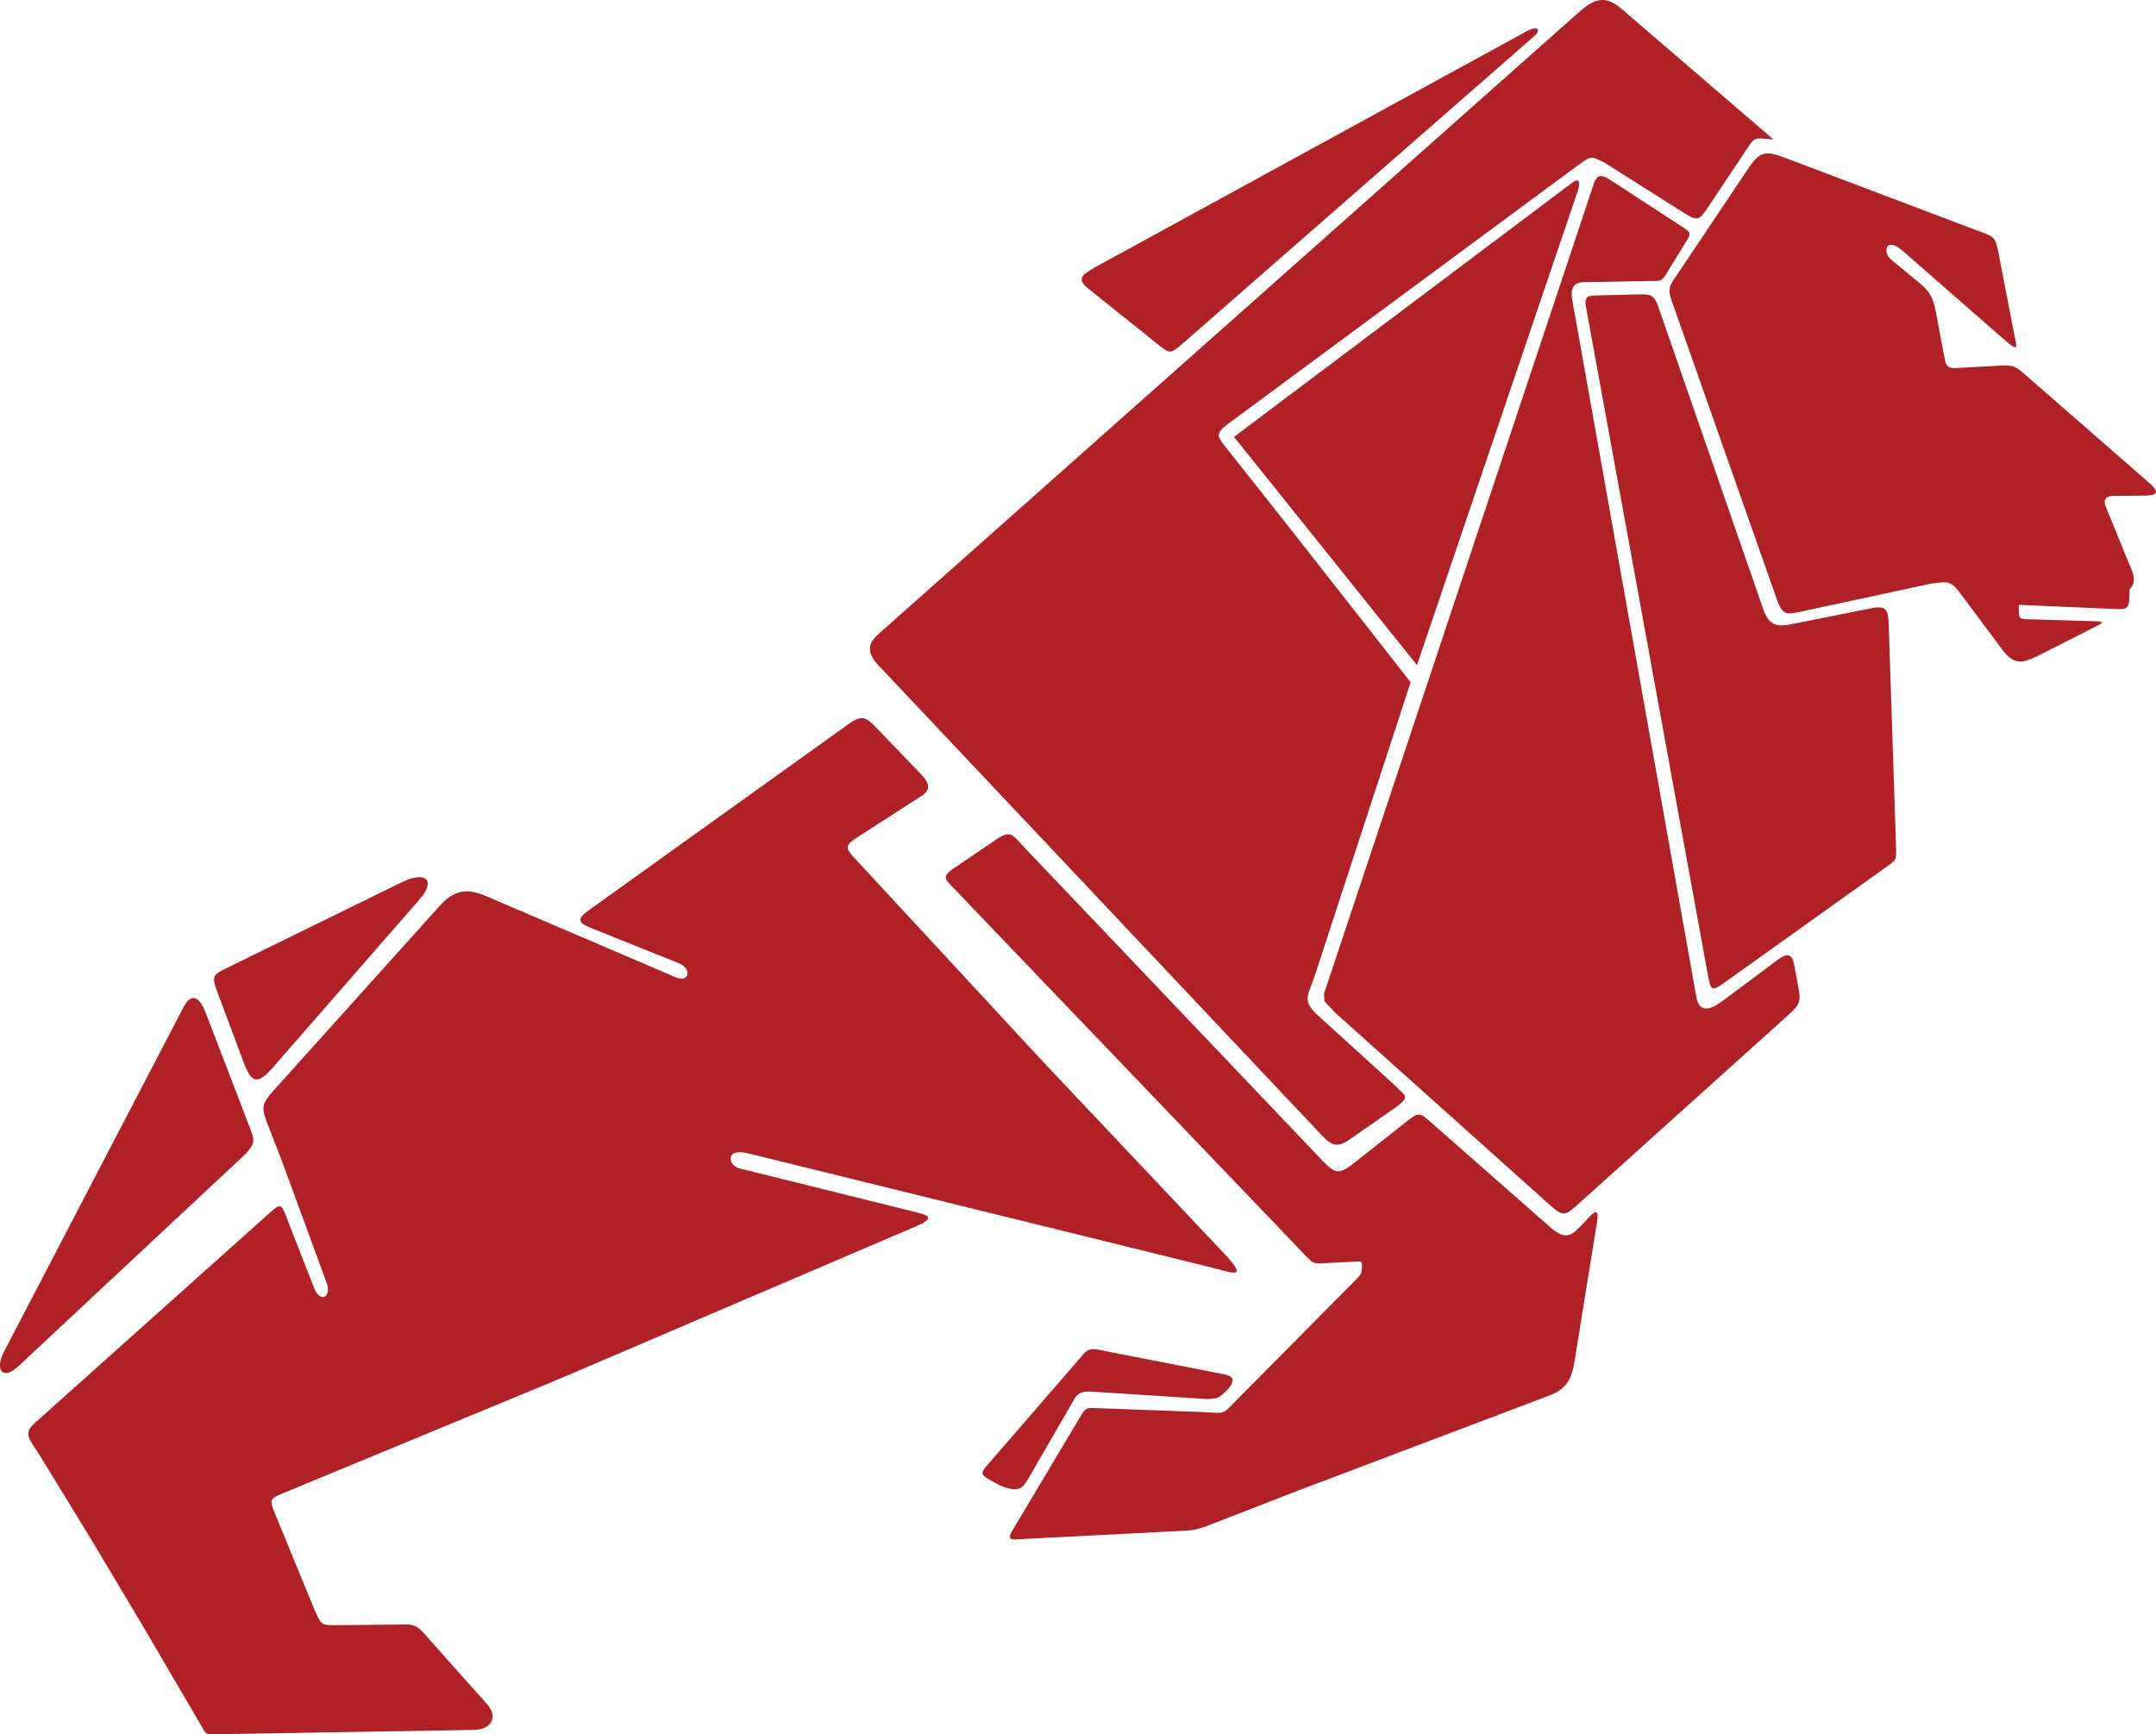
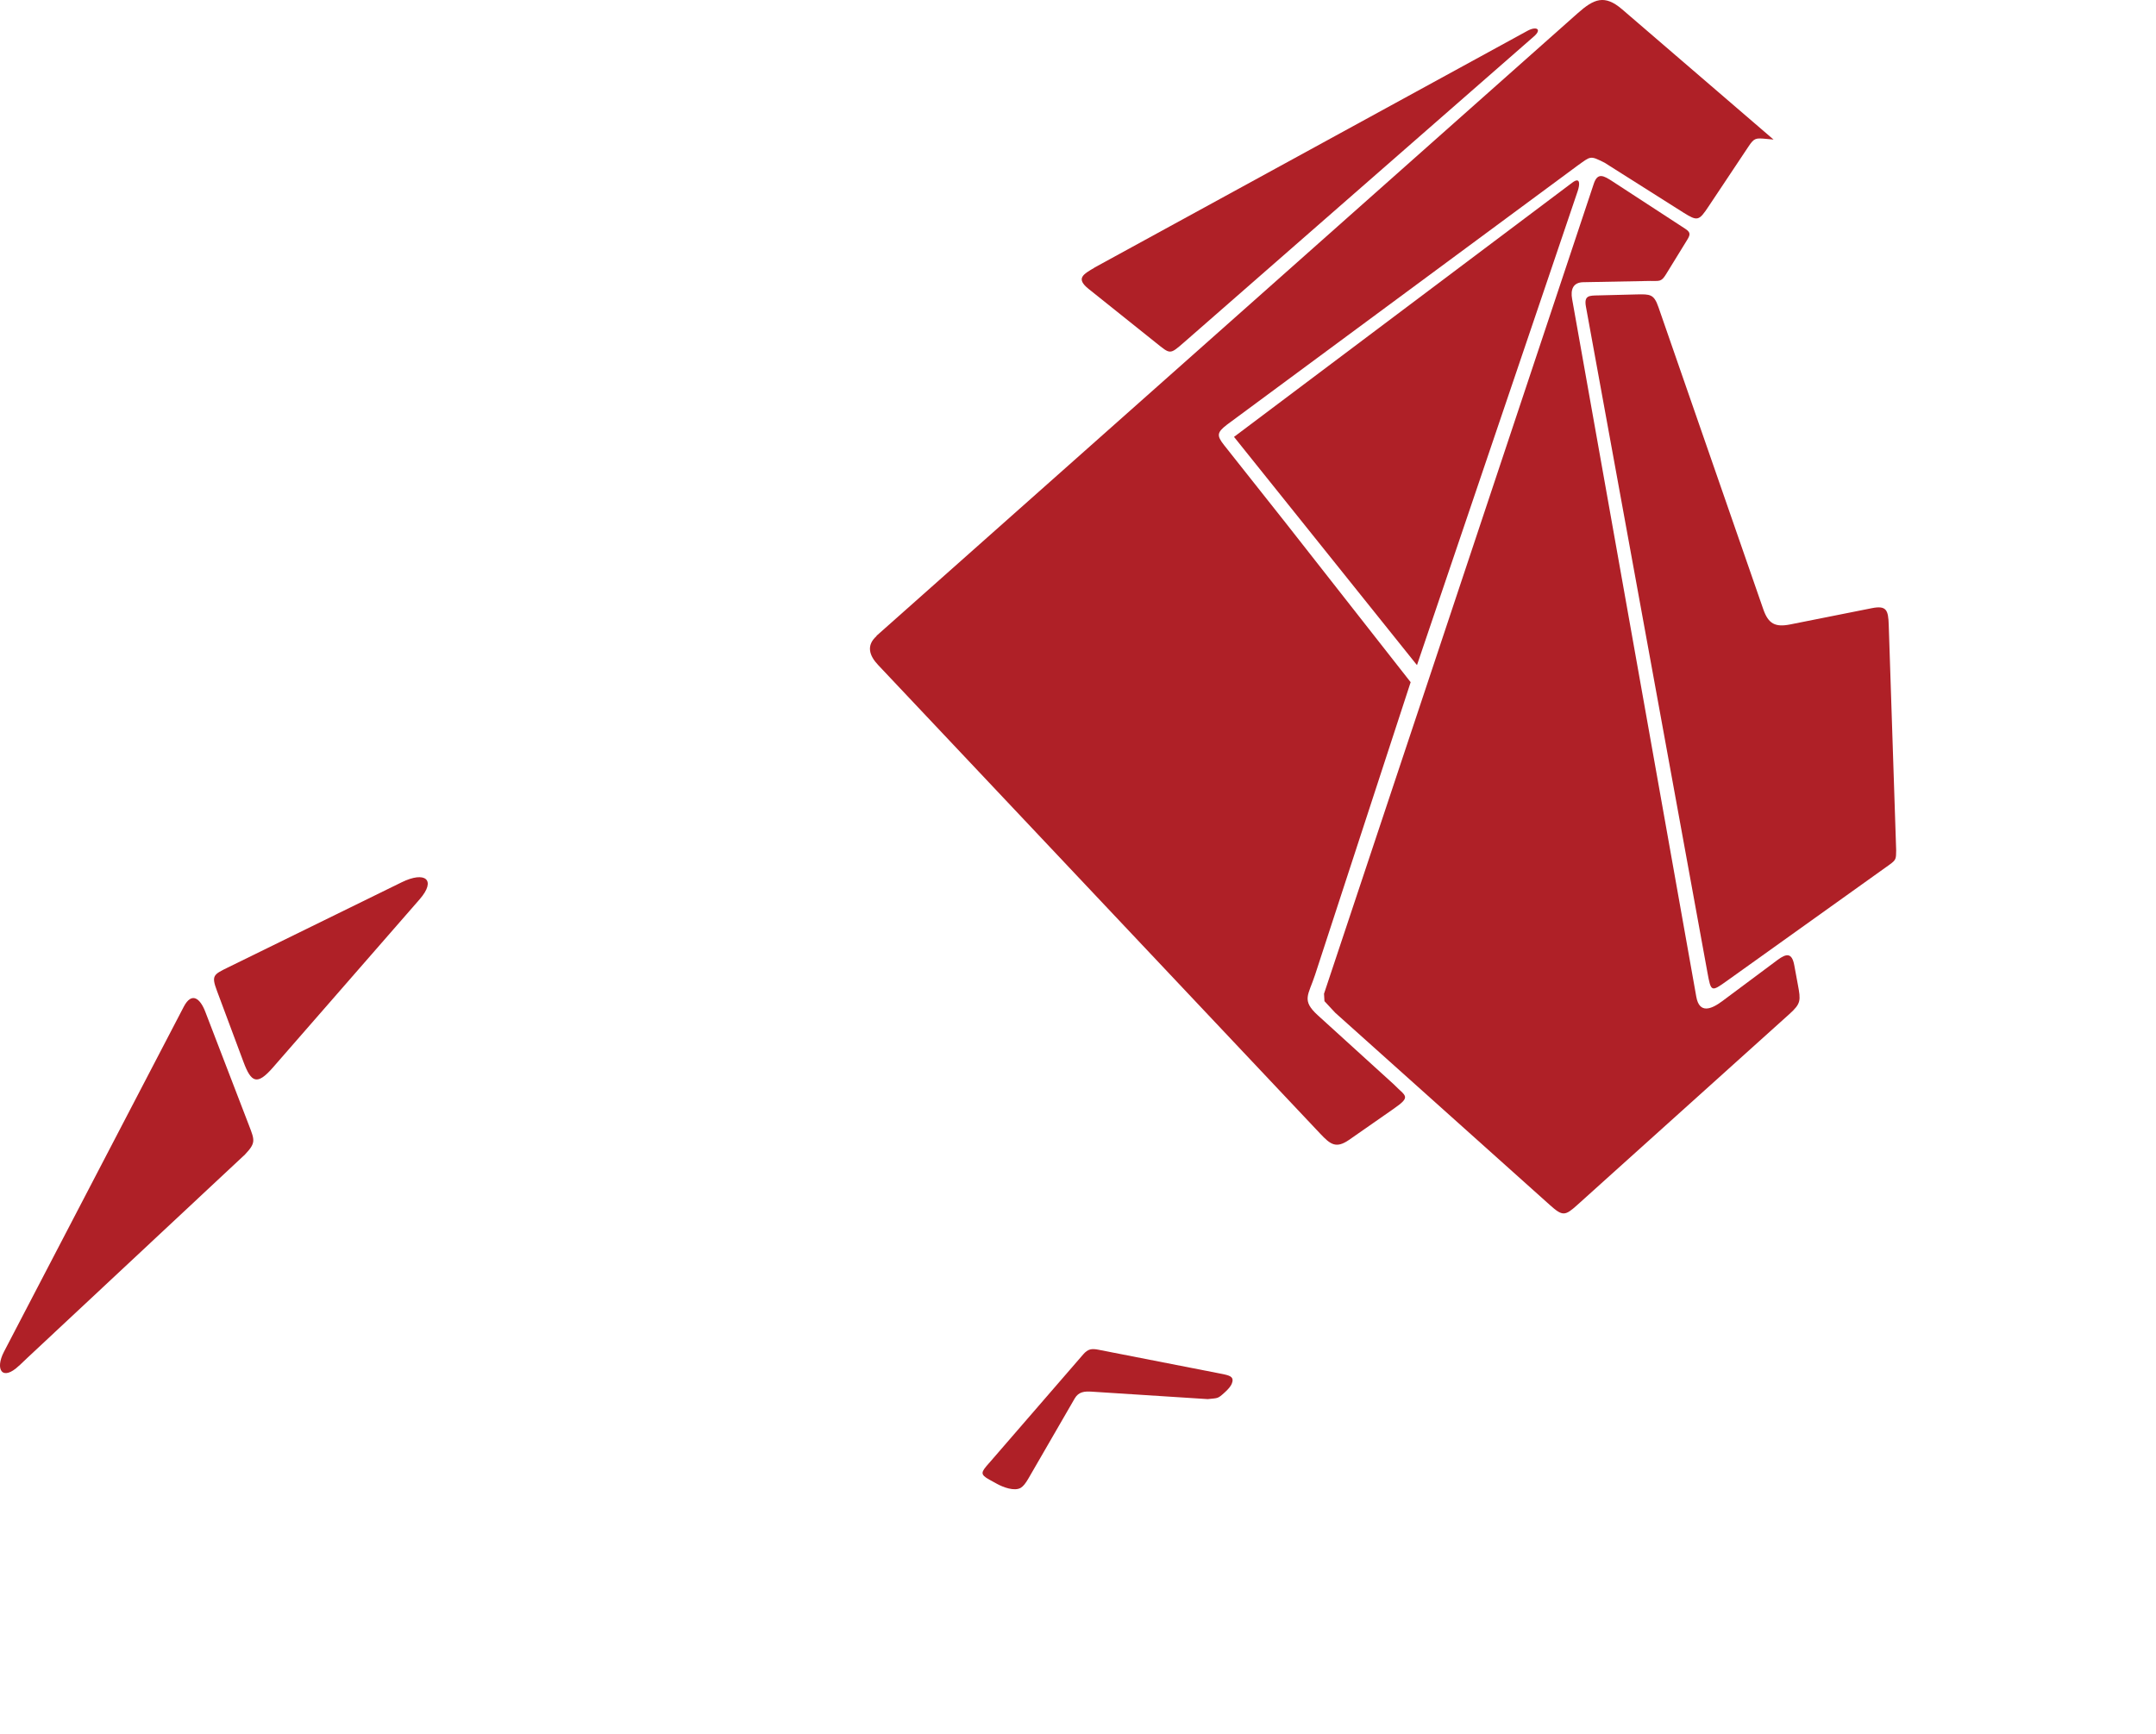
<svg xmlns="http://www.w3.org/2000/svg" id="b" viewBox="0 0 446.24 359.03">
  <g id="c">
    <path d="m181.4,131.63L326.52,2.76c3.4-3.02,5.59-3.95,9.23-.82l31.33,26.95-1.53-.14c-2.16-.2-2.47-.2-3.66,1.59l-8.26,12.4c-1.99,2.99-2.27,3.11-5.23,1.25l-15.11-9.56-1.15-.73c-3.09-1.55-2.83-1.4-5.65.6l-1.08.8-70.71,52.26-.77.57c-2.03,1.58-2.16,2.21-.58,4.21l12.75,16.1,25.87,32.98-19.77,60.54c-1.4,4.29-2.89,5.28.56,8.42l15.71,14.28c2.46,2.55,3.78,2.44-.13,5.15l-9.14,6.37c-2.69,1.85-3.86.91-5.92-1.27l-57.13-60.58-34.41-36.48c-1.83-1.94-2.49-4.05-.31-5.98" fill="#af2027" fill-rule="evenodd" stroke-width="0" />
    <path d="m255.41,90.44l37.87,47.25,33.27-98.15c.44-1.3.6-3.03-1.13-1.73l-70.01,52.63Z" fill="#af2027" fill-rule="evenodd" stroke-width="0" />
    <path d="m329.86,38.08l-55.82,167.63.09,1.54,2.23,2.4,44.45,39.82c2.62,2.35,3.13,2.24,5.66-.04l43.9-39.52c2.41-2.17,2.35-2.82,1.75-6.04l-.75-4.06c-.47-2.53-1.54-2.52-3.45-1.1l-11.47,8.55c-2.28,1.7-4.73,2.64-5.36-.93l-25.7-144.43c-.35-1.94.18-3.44,2.3-3.48l13.79-.26c1.94-.04,2.32.29,3.33-1.36l4.38-7.12c.72-1.16.72-1.6-.43-2.35l-14.93-9.73c-1.94-1.27-3.16-1.96-3.97.47" fill="#af2027" fill-rule="evenodd" stroke-width="0" />
-     <path d="m346.81,57.33l15.17-22.65c2.29-3.41,3.65-3.46,7.33-2.07l40.2,15.22c3.15,1.19,3.47,1.08,4.14,4.57l3.15,16.33c.6,3.09,1.33,4.46-2.01,1.54l-21.05-18.4c-3.42-2.99-4.17.34-2.33,1.86l5.75,4.75c2.22,1.84,2.97,3.13,3.5,5.99l1.82,9.69c.31,1.63.67,2.12,2.37,2.03l.9-.05,7.89-.43c2.84-.15,3.23-.14,5.49,1.83l.84.73,24.35,21.23c1.35,1.18,3.59,3.05-.19,3.09l-6.75.07c-1.42.01-2.14.73-1.58,2.12l4.6,11.26c.77,1.9,2.18,4.32.37,5.91l-.04,1.67c-.05,1.84-.25,2.57-2.3,2.48l-20.58-.89v.81c0,2.16.13,2.13,2.2,2.19l13.32.38c2.29.07,2.07.26.16,1.23l-11.64,5.89c-3.67,1.86-5.22,1.77-7.6-1.41l-8.95-11.98c-1.74-2.33-2.82-1.78-5.53-1.53l-26.61,5.73c-3.22.69-4.19,1.08-5.42-2.4l-21.63-61.43c-.92-2.62-.87-3.14.63-5.38" fill="#af2027" fill-rule="evenodd" stroke-width="0" />
    <path d="m330.8,61.15l7.88-.2c2.89-.07,3.64-.07,4.58,2.64l21.69,62.51c1.05,3.03,2.46,3.79,5.6,3.16l16.87-3.36c3.06-.61,3.4.43,3.5,3.43l1.54,46.69c-.03,1.72.04,1.96-1.37,2.97l-33.63,24.04c-3.3,2.36-3.32,2.33-4.07-1.75l-25.14-137.79c-.43-2.34.66-2.3,2.54-2.34" fill="#af2027" fill-rule="evenodd" stroke-width="0" />
-     <path d="m197.29,179.83l8.88-6.03c3.1-2.1,3.44-.9,5.63,1.4l60.53,63.61,1.35,1.42c2.84,3,3.64,2.83,6.83.32l10.95-8.64c2.18-1.72,2.54-1.49,4.47.21l23.71,20.85,1.59,1.4c3.05,2.4,4.12,1.4,6.56-1.22l1.11-1.19c2.46-2.64,1.73.45,1.46,2.14l-4.49,27.85c-.57,3.54-1.71,5.62-5.2,6.94l-52,19.68-18.14,7.04c-2.1.82-3.15,1.15-5.42,1.27l-33.08,1.7c-2.53.13-3.84.52-2.4-1.9l13.92-23.33c1.22-2.05,1.26-1.93,3.64-1.84l20.99.77c5.99.22,4.37.97,8.51-3.2,7.96-8.03,15.92-16.07,23.88-24.1,1.08-1.1,1.38-1.42,1.32-3-.03-.9-.04-.87-1.36-.81-.44.02-.89.04-1.33.07l-3.64.18c-3.91.2-3.42.52-5.98-2.16l-72.31-75.52c-1.57-1.64-2.43-2.24.02-3.91" fill="#af2027" fill-rule="evenodd" stroke-width="0" />
-     <path d="m154.82,238.75l95.15,23.44c5.21,1.29,8.75,2.97,3.2-2.91l-37.27-39.48-39.17-42.32c-1.8-1.94-1.76-2.55.54-4.04l13.59-8.75c1.86-1.2,1.38-2.72.06-4.1l-9.62-10.04c-2.02-2.11-3-2.57-5.48-.8l-53.86,38.61c-2.33,1.67-2.63,2.53.14,3.65l18.41,7.39c2.69,1.08,2.27,4.15-.74,2.87l-39.27-16.81c-3.88-1.66-6.62-1.14-9.42,1.98l-34.46,38.31c-2.79,3.1-2.47,3.75-.95,7.68l2.75,7.09,9.21,25.11c1.05,2.85-1.35,4.22-2.62.99l-5.87-15.03c-.88-2.25-1.19-2.42-2.95-.85l-47.86,42.82-.71.64c-2.01,1.72-2.32,2.63-.85,4.86l1.36,2.06,10.08,16.46,10.83,18.11,11.41,19.51.97,1.65c1.34,2.36,1.01,2.2,3.75,2.15l52.95-.89c3.49-.06,5.1-2.64,2.67-5.36l-11.98-13.44c-1.37-1.54-2.37-3.05-4.57-3.03l-1.63.02-13.49.13c-2.87.03-2.71-.48-3.96-3.03l-8.5-20.7c-.89-2.18-.54-2.57,1.55-3.44l57.71-23.88c24.44-10.45,48.87-20.91,73.31-31.36,4.96-2.12,2.83-2.47-1.04-3.43-11.67-2.9-23.34-5.8-35.01-8.69-2.41-.45-3.35-4.38,1.64-3.15" fill="#af2027" fill-rule="evenodd" stroke-width="0" />
    <path d="m3.95,282.72l1.7-1.62,45.06-42.11c2.25-2.38,2.02-2.92.84-5.98l-9.06-23.57c-1.03-2.69-2.78-4.26-4.47-1.01L.82,279.83c-1.9,3.65-.36,6.19,3.12,2.88" fill="#af2027" fill-rule="evenodd" stroke-width="0" />
    <path d="m44.9,205.1l5.49,14.72c1.61,4.32,2.83,4.91,6.11,1.15l30.35-34.8c3.56-4.09,1.09-5.89-3.71-3.53l-36.02,17.66c-2.96,1.45-3.39,1.67-2.22,4.8" fill="#af2027" fill-rule="evenodd" stroke-width="0" />
    <path d="m204.65,302.95l19.54-22.57c1-1.15,1.76-1.25,3.18-.97l24.98,4.89c1.63.32,2.65.5,2.76,1.27.03.21,0,.46-.12.76-.23.65-.8,1.27-1.42,1.84-1.6,1.47-1.44,1.21-3.59,1.46l-23.98-1.54c-1.53-.1-2.75,0-3.57,1.42l-9.57,16.55c-.6,1.03-1.07,1.62-1.58,1.93-1.31.78-3.69-.13-4.93-.82l-1.56-.86c-2.04-1.12-1.7-1.57-.15-3.36" fill="#af2027" fill-rule="evenodd" stroke-width="0" />
    <path d="m226.55,55.38L316.15,6.38c1.85-1.01,3.04-.34,1.37,1.13l-72.51,63.41c-2.92,2.55-2.79,2.41-5.78.02l-13.89-11.11c-2.79-2.23-1.09-3.06,1.22-4.44" fill="#af2027" fill-rule="evenodd" stroke-width="0" />
  </g>
</svg>